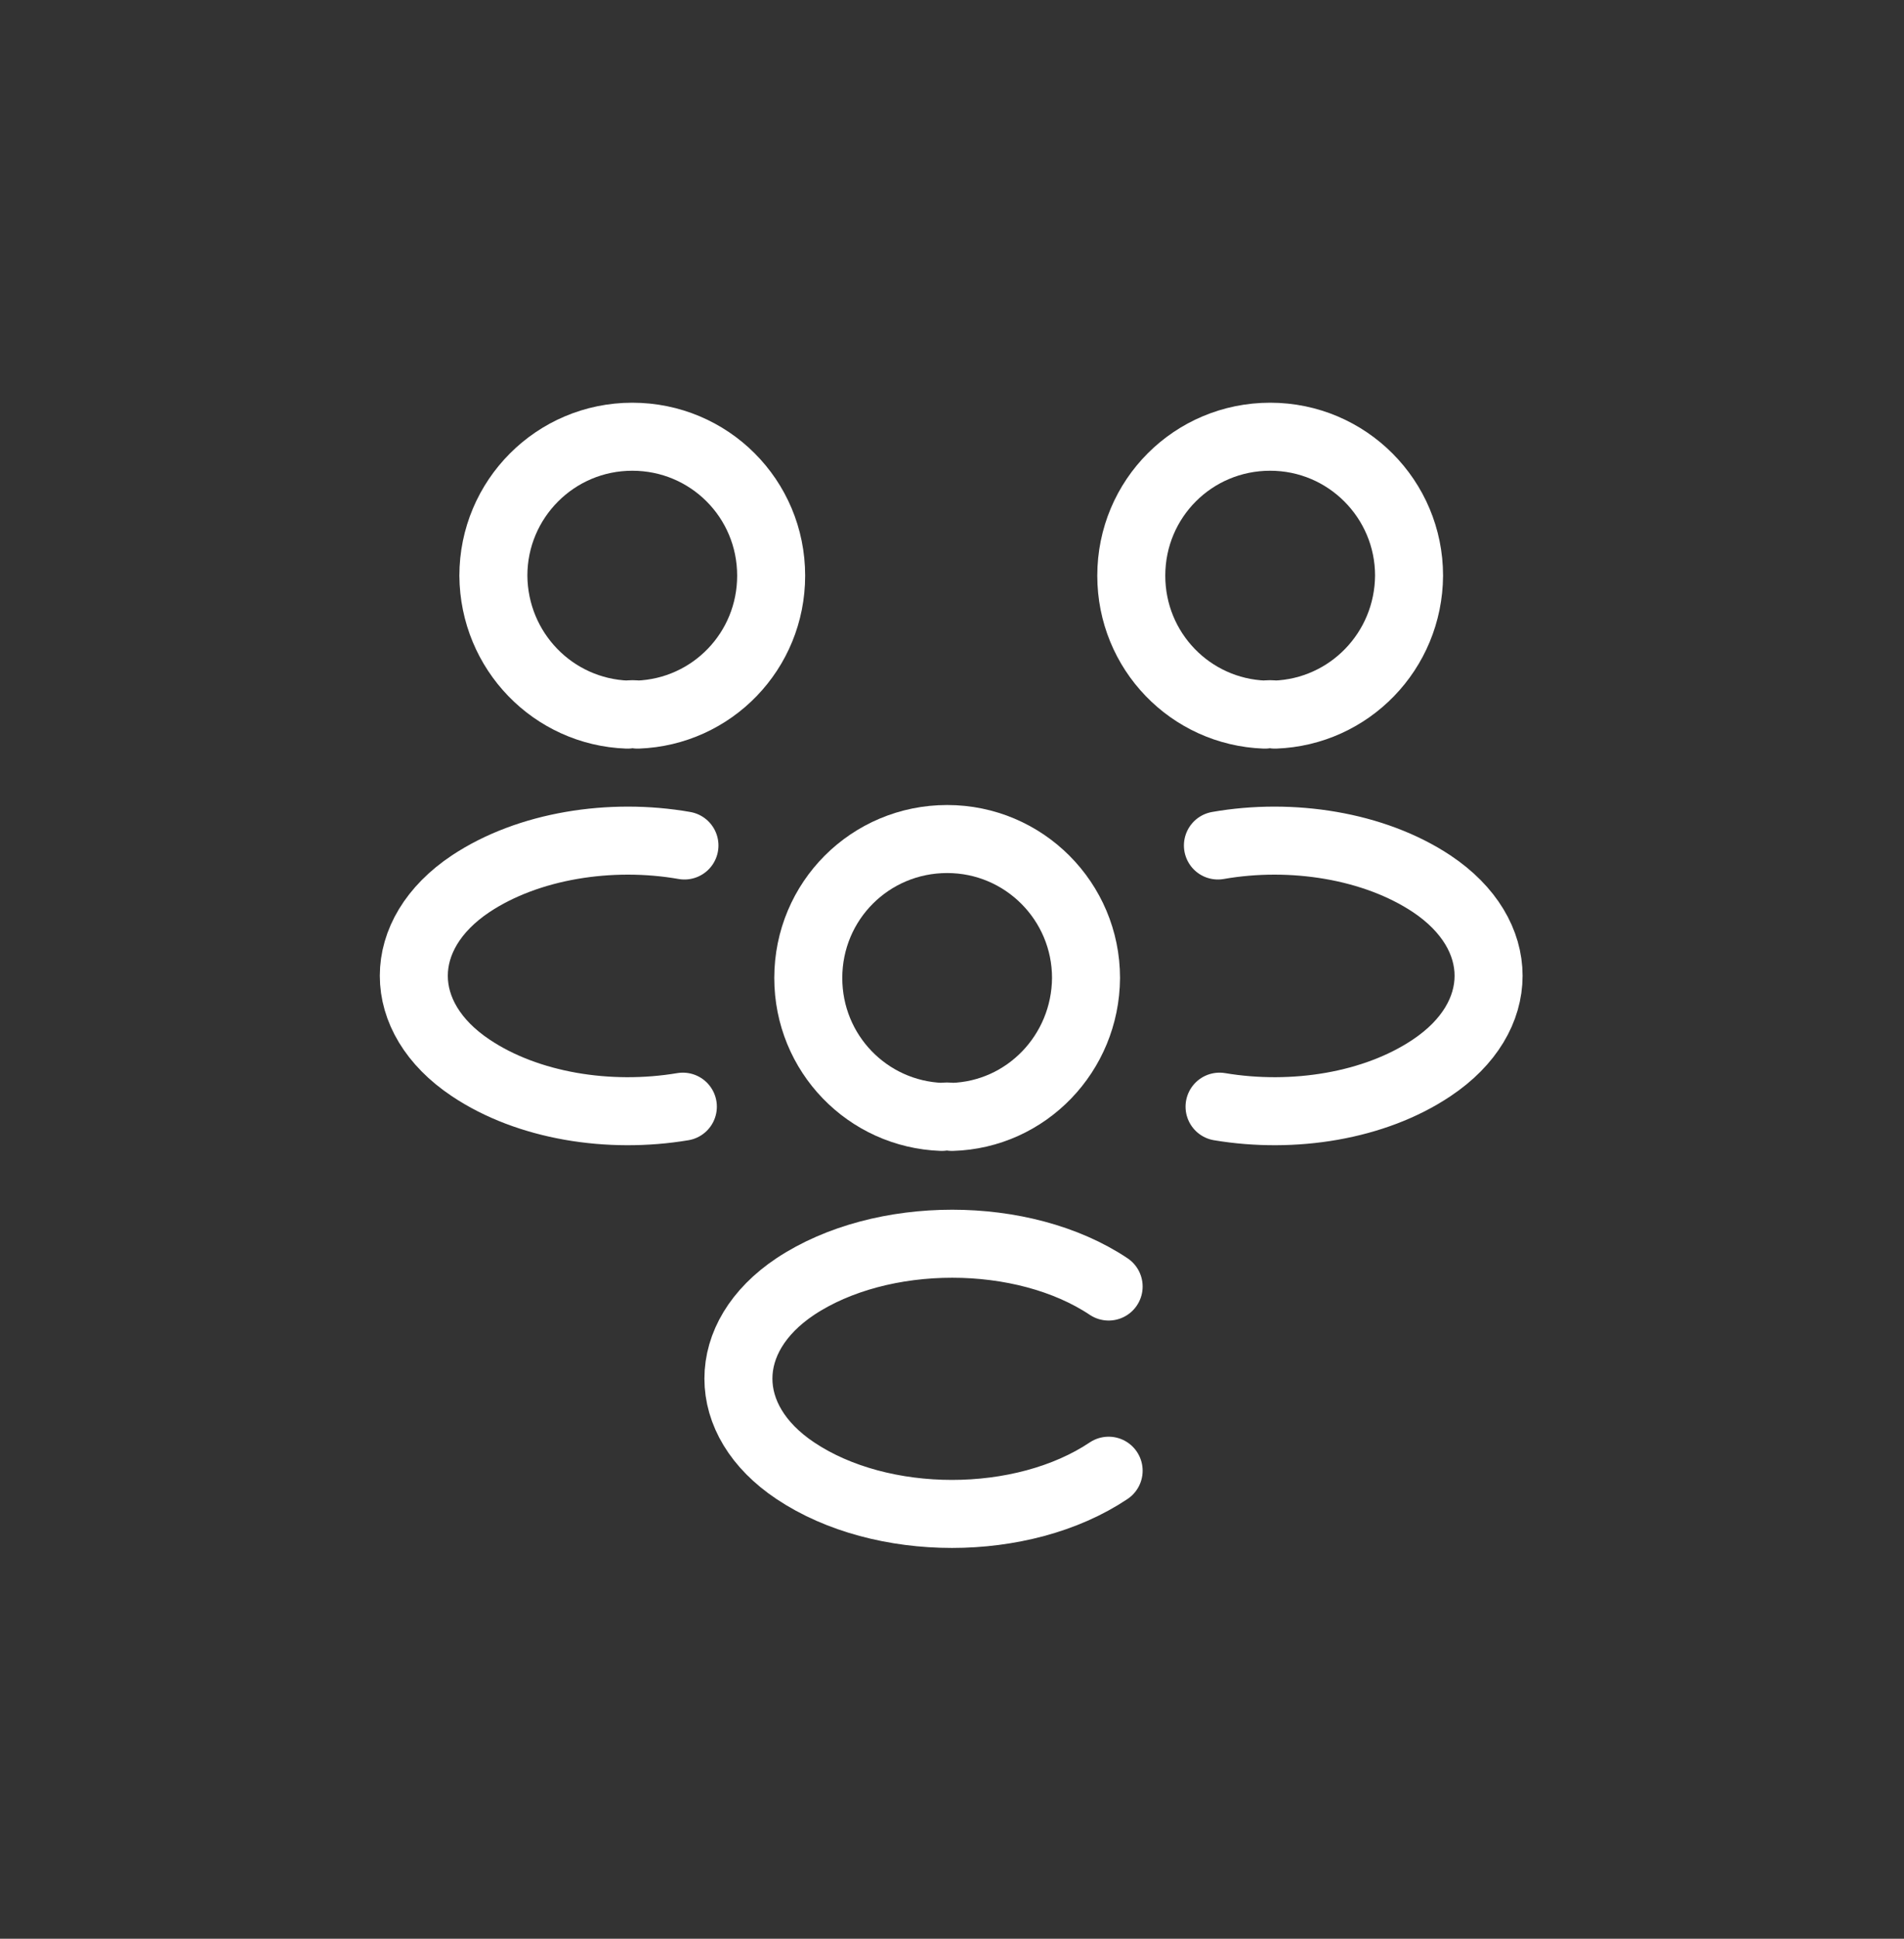
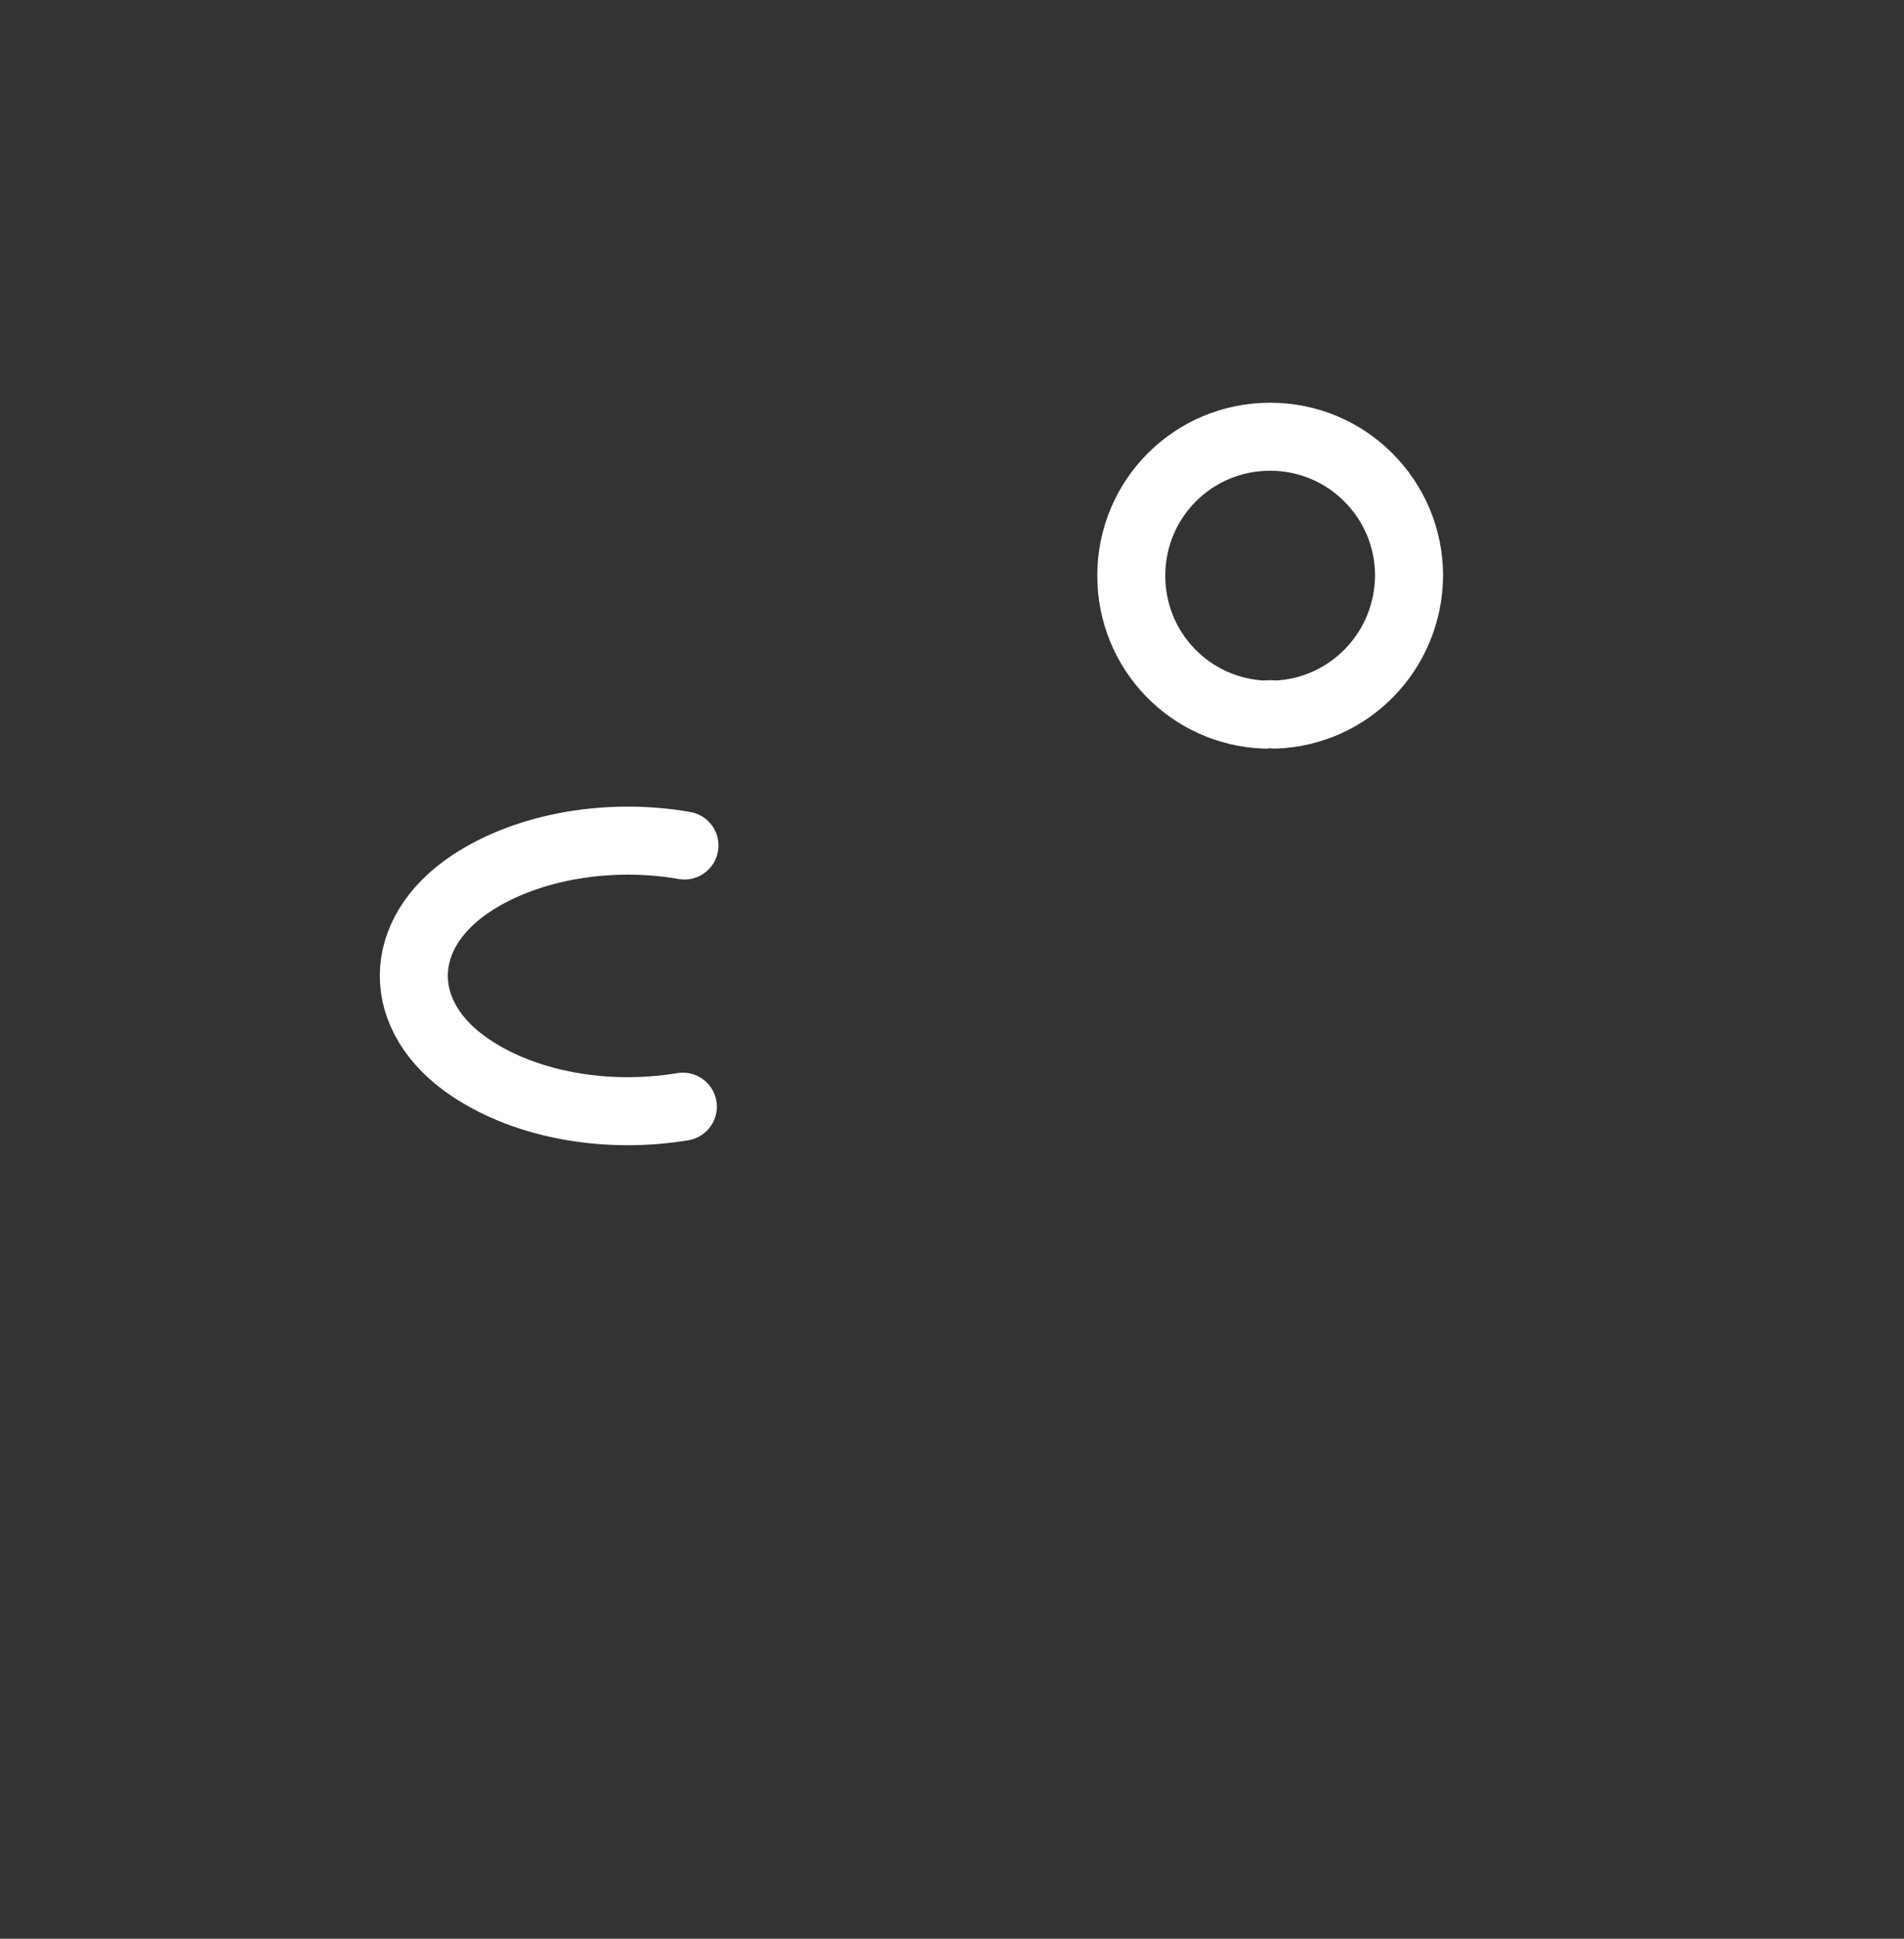
<svg xmlns="http://www.w3.org/2000/svg" width="56" height="57" viewBox="0 0 56 57" fill="none">
  <rect x="0" y="0" width="56" height="57" fill="#333333" stroke="none" />
  <path d="M37.5 21.01C37.405 20.994 37.294 20.994 37.199 21.01C35.014 20.931 33.273 19.142 33.273 16.925C33.273 14.661 35.093 12.84 37.358 12.84C39.622 12.84 41.443 14.677 41.443 16.925C41.427 19.142 39.685 20.931 37.5 21.01Z" stroke="white" stroke-width="2" stroke-linecap="round" stroke-linejoin="round" />
-   <path d="M35.869 32.537C38.038 32.901 40.429 32.521 42.107 31.397C44.34 29.908 44.34 27.47 42.107 25.982C40.413 24.858 37.99 24.478 35.821 24.858" stroke="white" stroke-width="2" stroke-linecap="round" stroke-linejoin="round" />
-   <path d="M18.453 21.01C18.548 20.994 18.659 20.994 18.754 21.01C20.939 20.931 22.681 19.142 22.681 16.925C22.681 14.661 20.86 12.84 18.596 12.84C16.332 12.84 14.511 14.677 14.511 16.925C14.527 19.142 16.268 20.931 18.453 21.01Z" stroke="white" stroke-width="2" stroke-linecap="round" stroke-linejoin="round" />
  <path d="M20.084 32.537C17.914 32.901 15.524 32.521 13.845 31.397C11.613 29.908 11.613 27.47 13.845 25.982C15.539 24.858 17.962 24.478 20.131 24.858" stroke="white" stroke-width="2" stroke-linecap="round" stroke-linejoin="round" />
-   <path d="M28 32.838C27.905 32.822 27.794 32.822 27.699 32.838C25.514 32.759 23.773 30.97 23.773 28.753C23.773 26.489 25.593 24.668 27.858 24.668C30.122 24.668 31.942 26.505 31.942 28.753C31.927 30.97 30.185 32.775 28 32.838Z" stroke="white" stroke-width="2" stroke-linecap="round" stroke-linejoin="round" />
-   <path d="M32.607 37.825C30.09 36.147 25.925 36.147 23.392 37.825C21.16 39.313 21.16 41.752 23.392 43.24C25.925 44.934 30.074 44.934 32.607 43.24" stroke="white" stroke-width="2" stroke-linecap="round" stroke-linejoin="round" />
</svg>